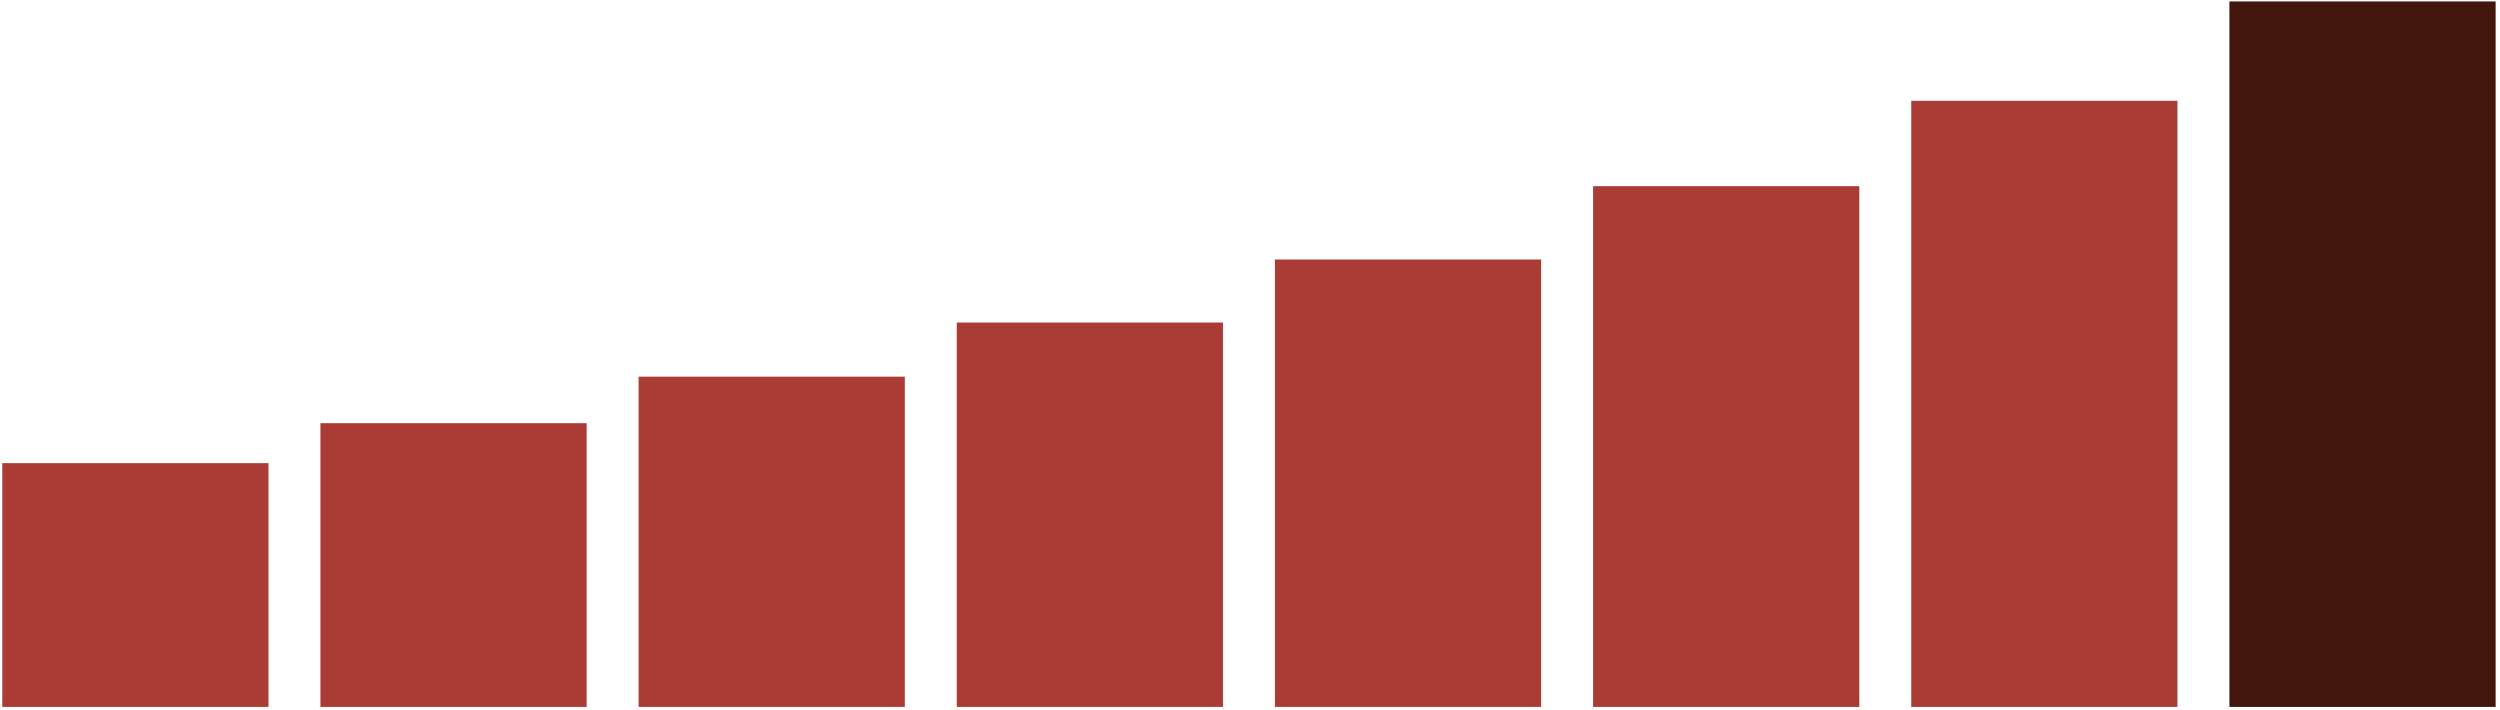
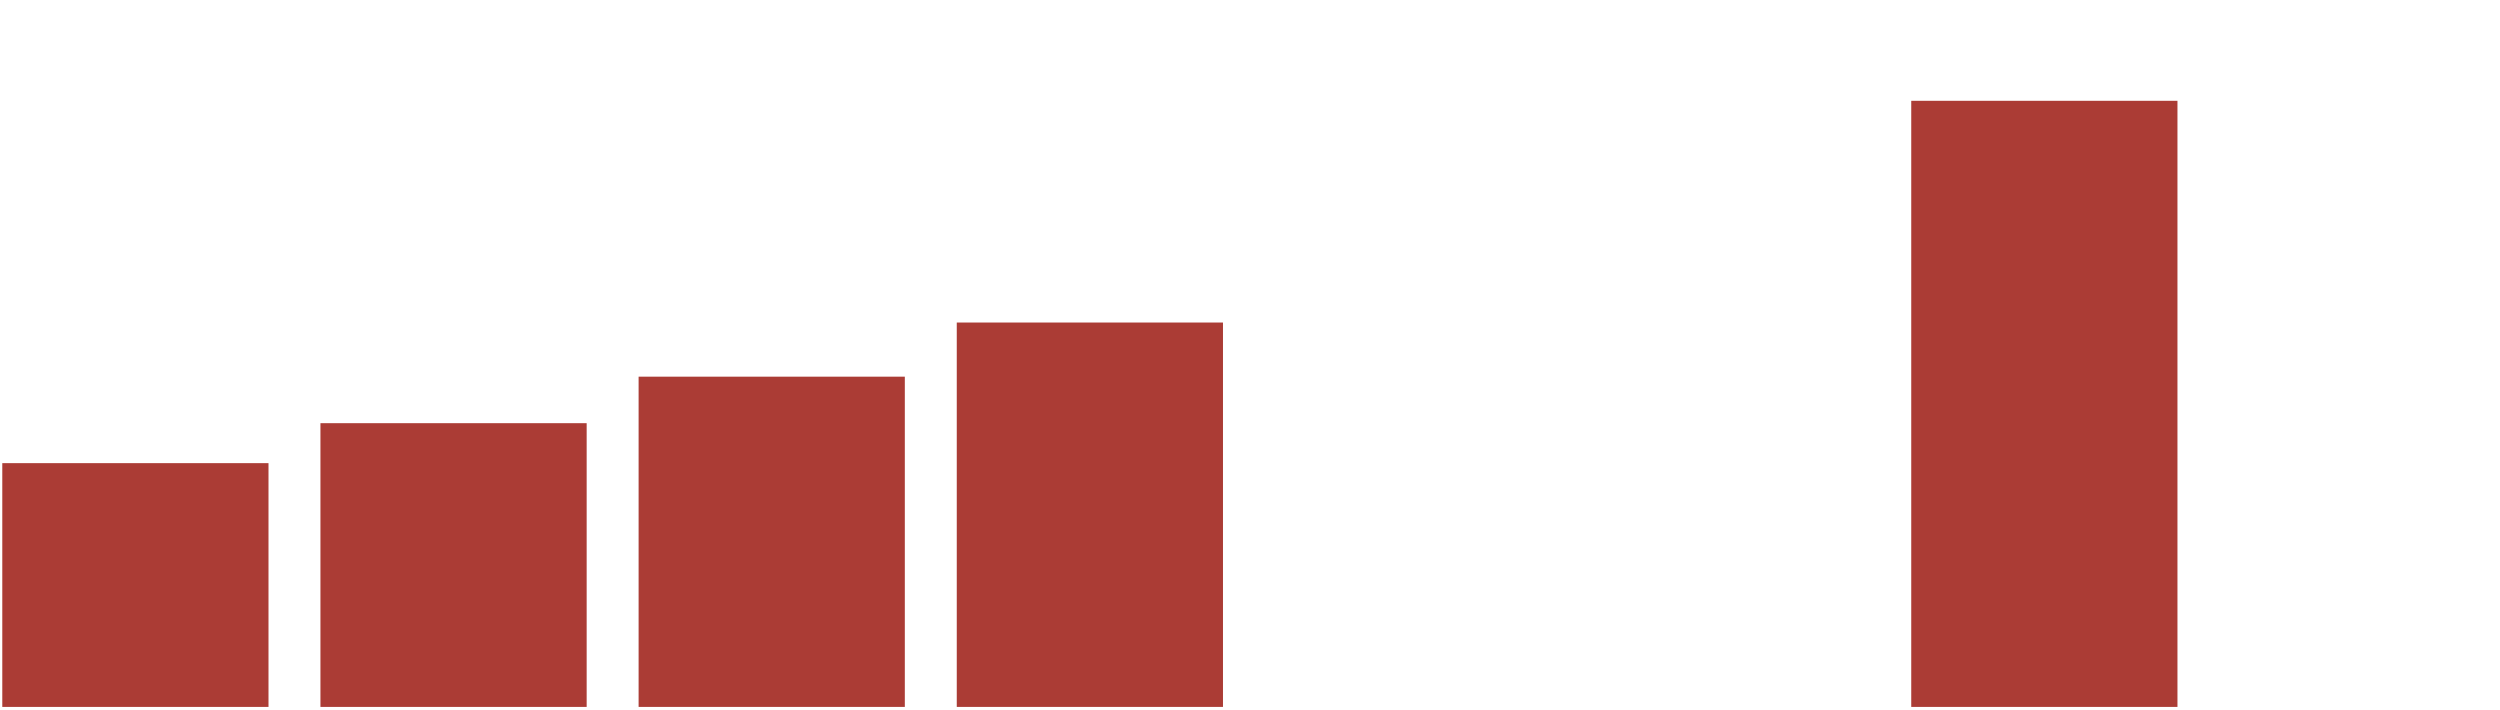
<svg xmlns="http://www.w3.org/2000/svg" width="100%" height="100%" viewBox="0 0 1219 346" version="1.1" xml:space="preserve" style="fill-rule:evenodd;clip-rule:evenodd;stroke-linejoin:round;stroke-miterlimit:2;">
  <g>
    <rect x="1.114" y="225.829" width="129.807" height="118.863" style="fill:#ab3c35;" />
    <rect x="156.249" y="206.344" width="129.807" height="138.348" style="fill:#ab3c35;" />
    <rect x="311.384" y="183.664" width="129.807" height="161.028" style="fill:#ab3c35;" />
    <rect x="466.519" y="157.266" width="129.807" height="187.426" style="fill:#ab3c35;" />
-     <rect x="621.654" y="126.54" width="129.807" height="218.152" style="fill:#ab3c35;" />
-     <rect x="776.789" y="90.777" width="129.807" height="253.915" style="fill:#ab3c35;" />
    <rect x="931.924" y="49.152" width="129.807" height="295.54" style="fill:#ab3c35;" />
-     <rect x="1087.06" y="0.703" width="129.807" height="343.989" style="fill:#42160c;" />
  </g>
</svg>